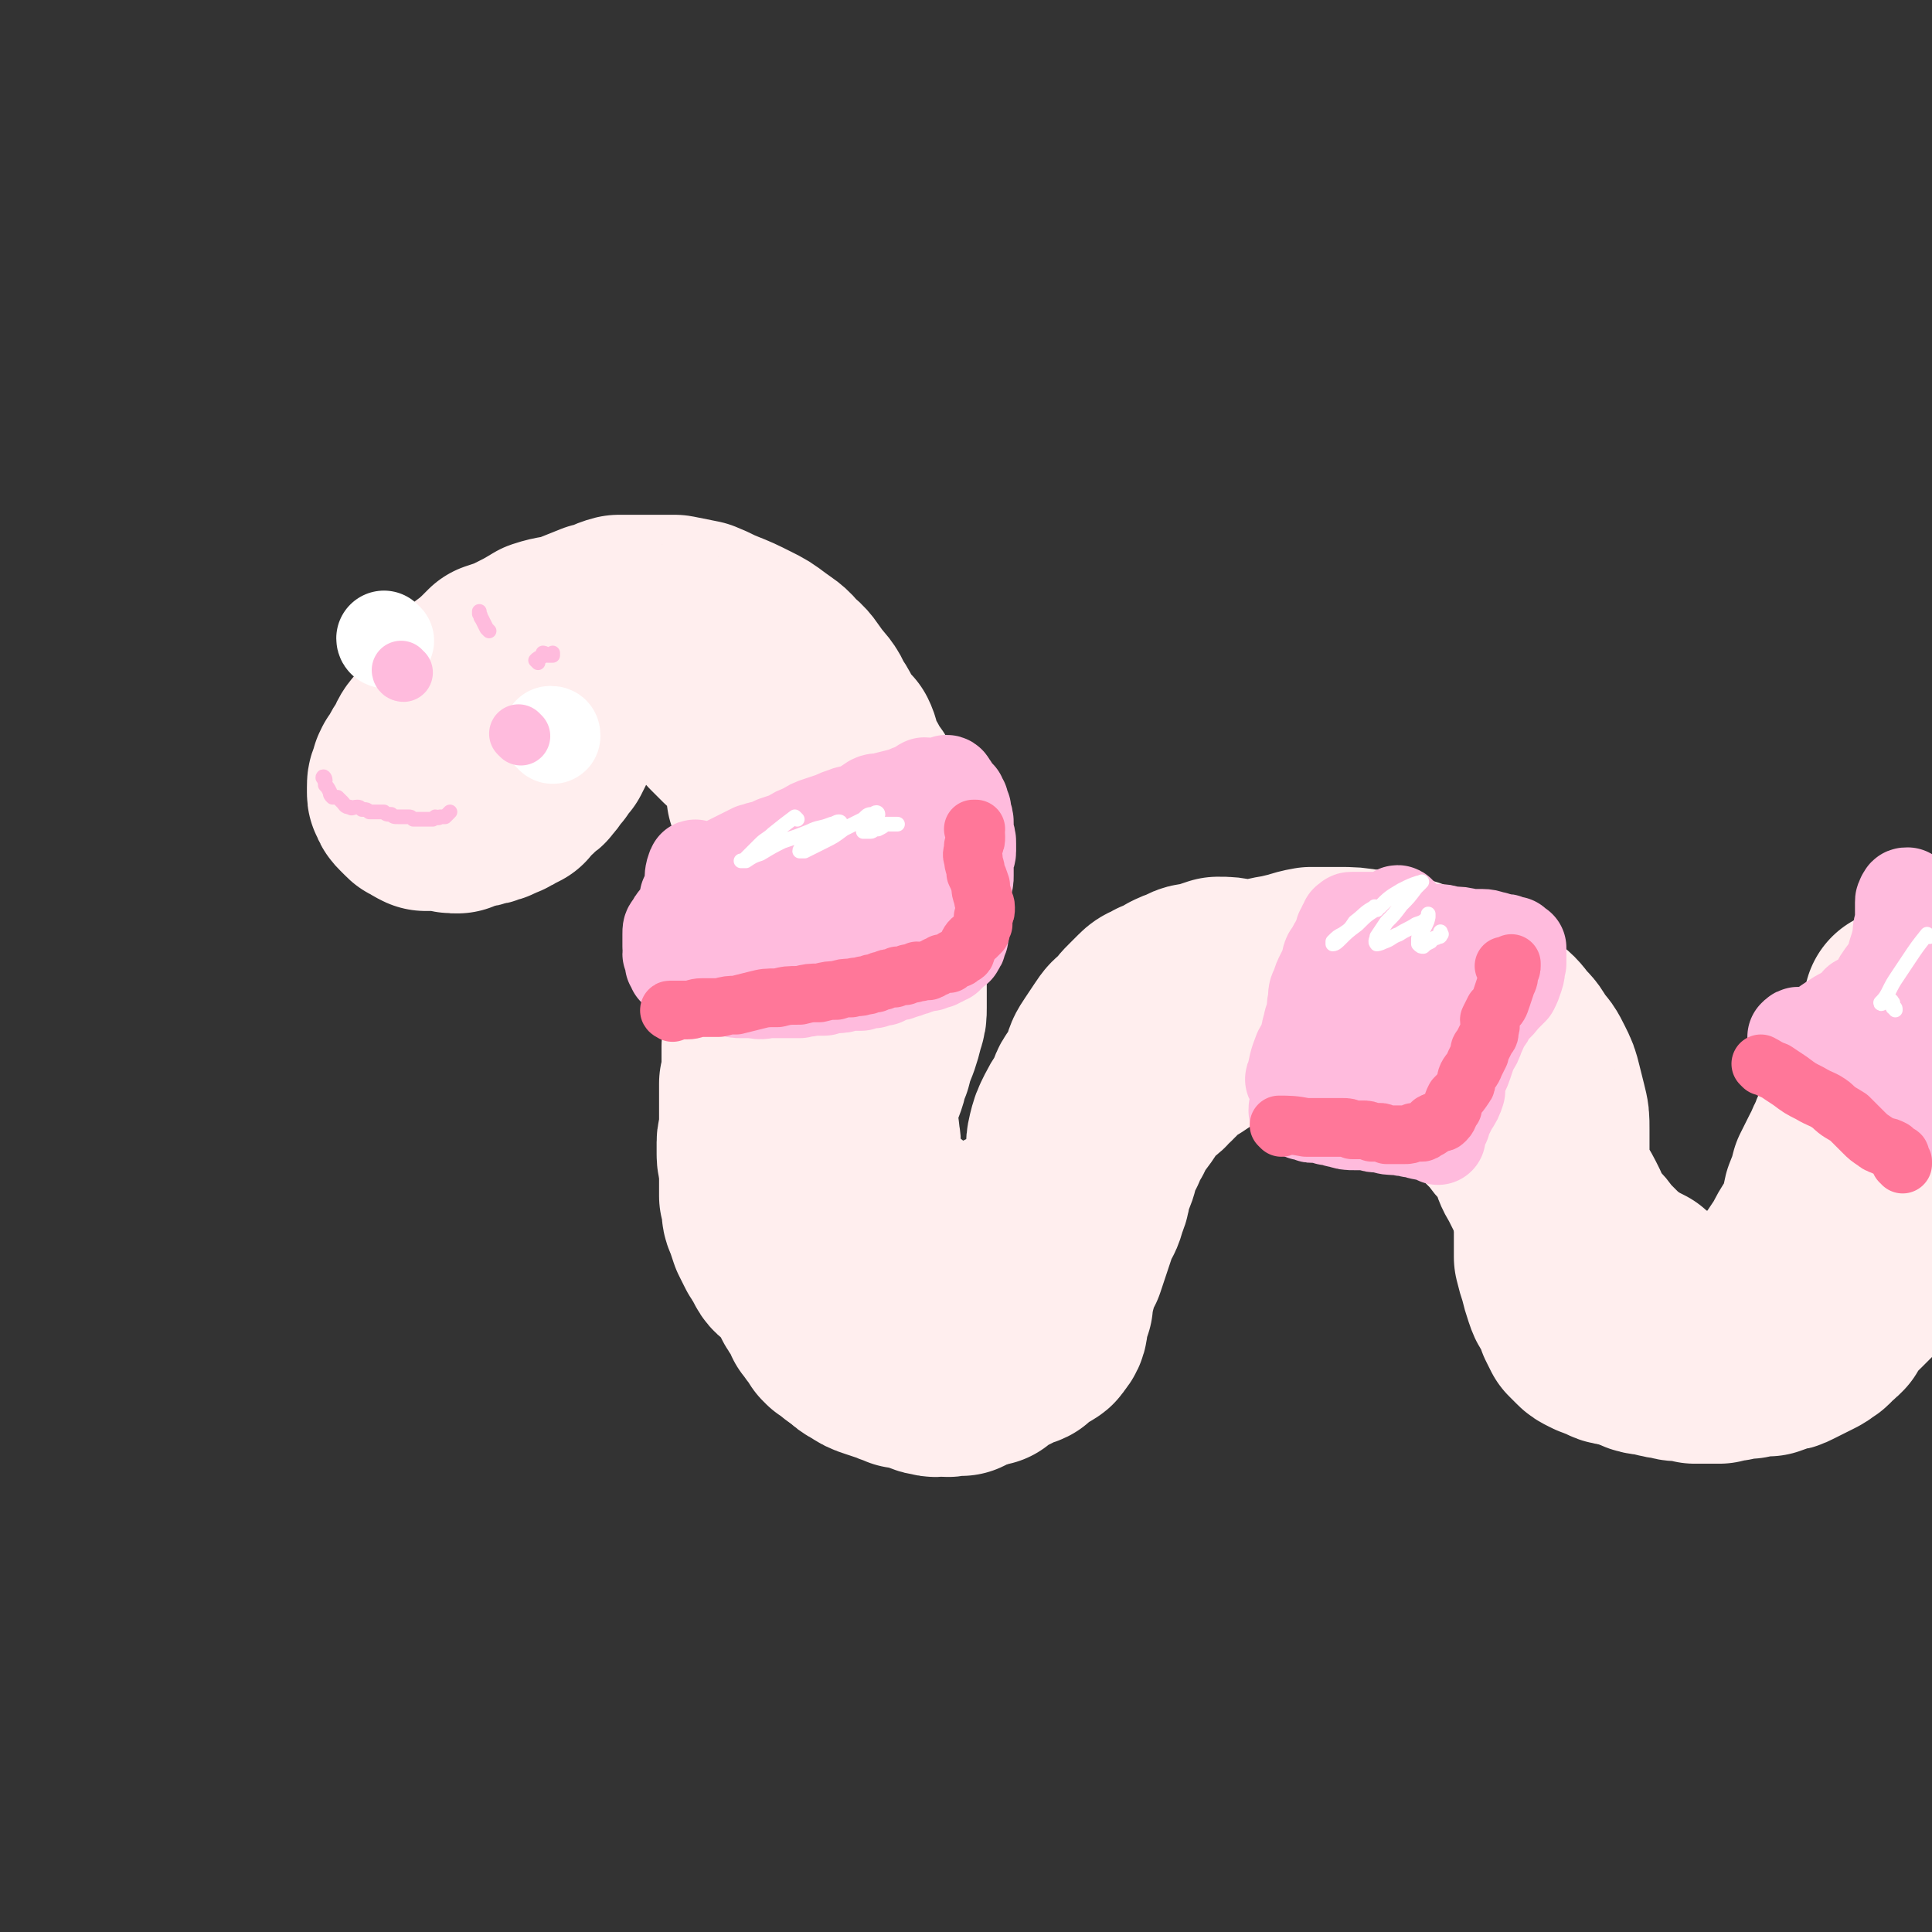
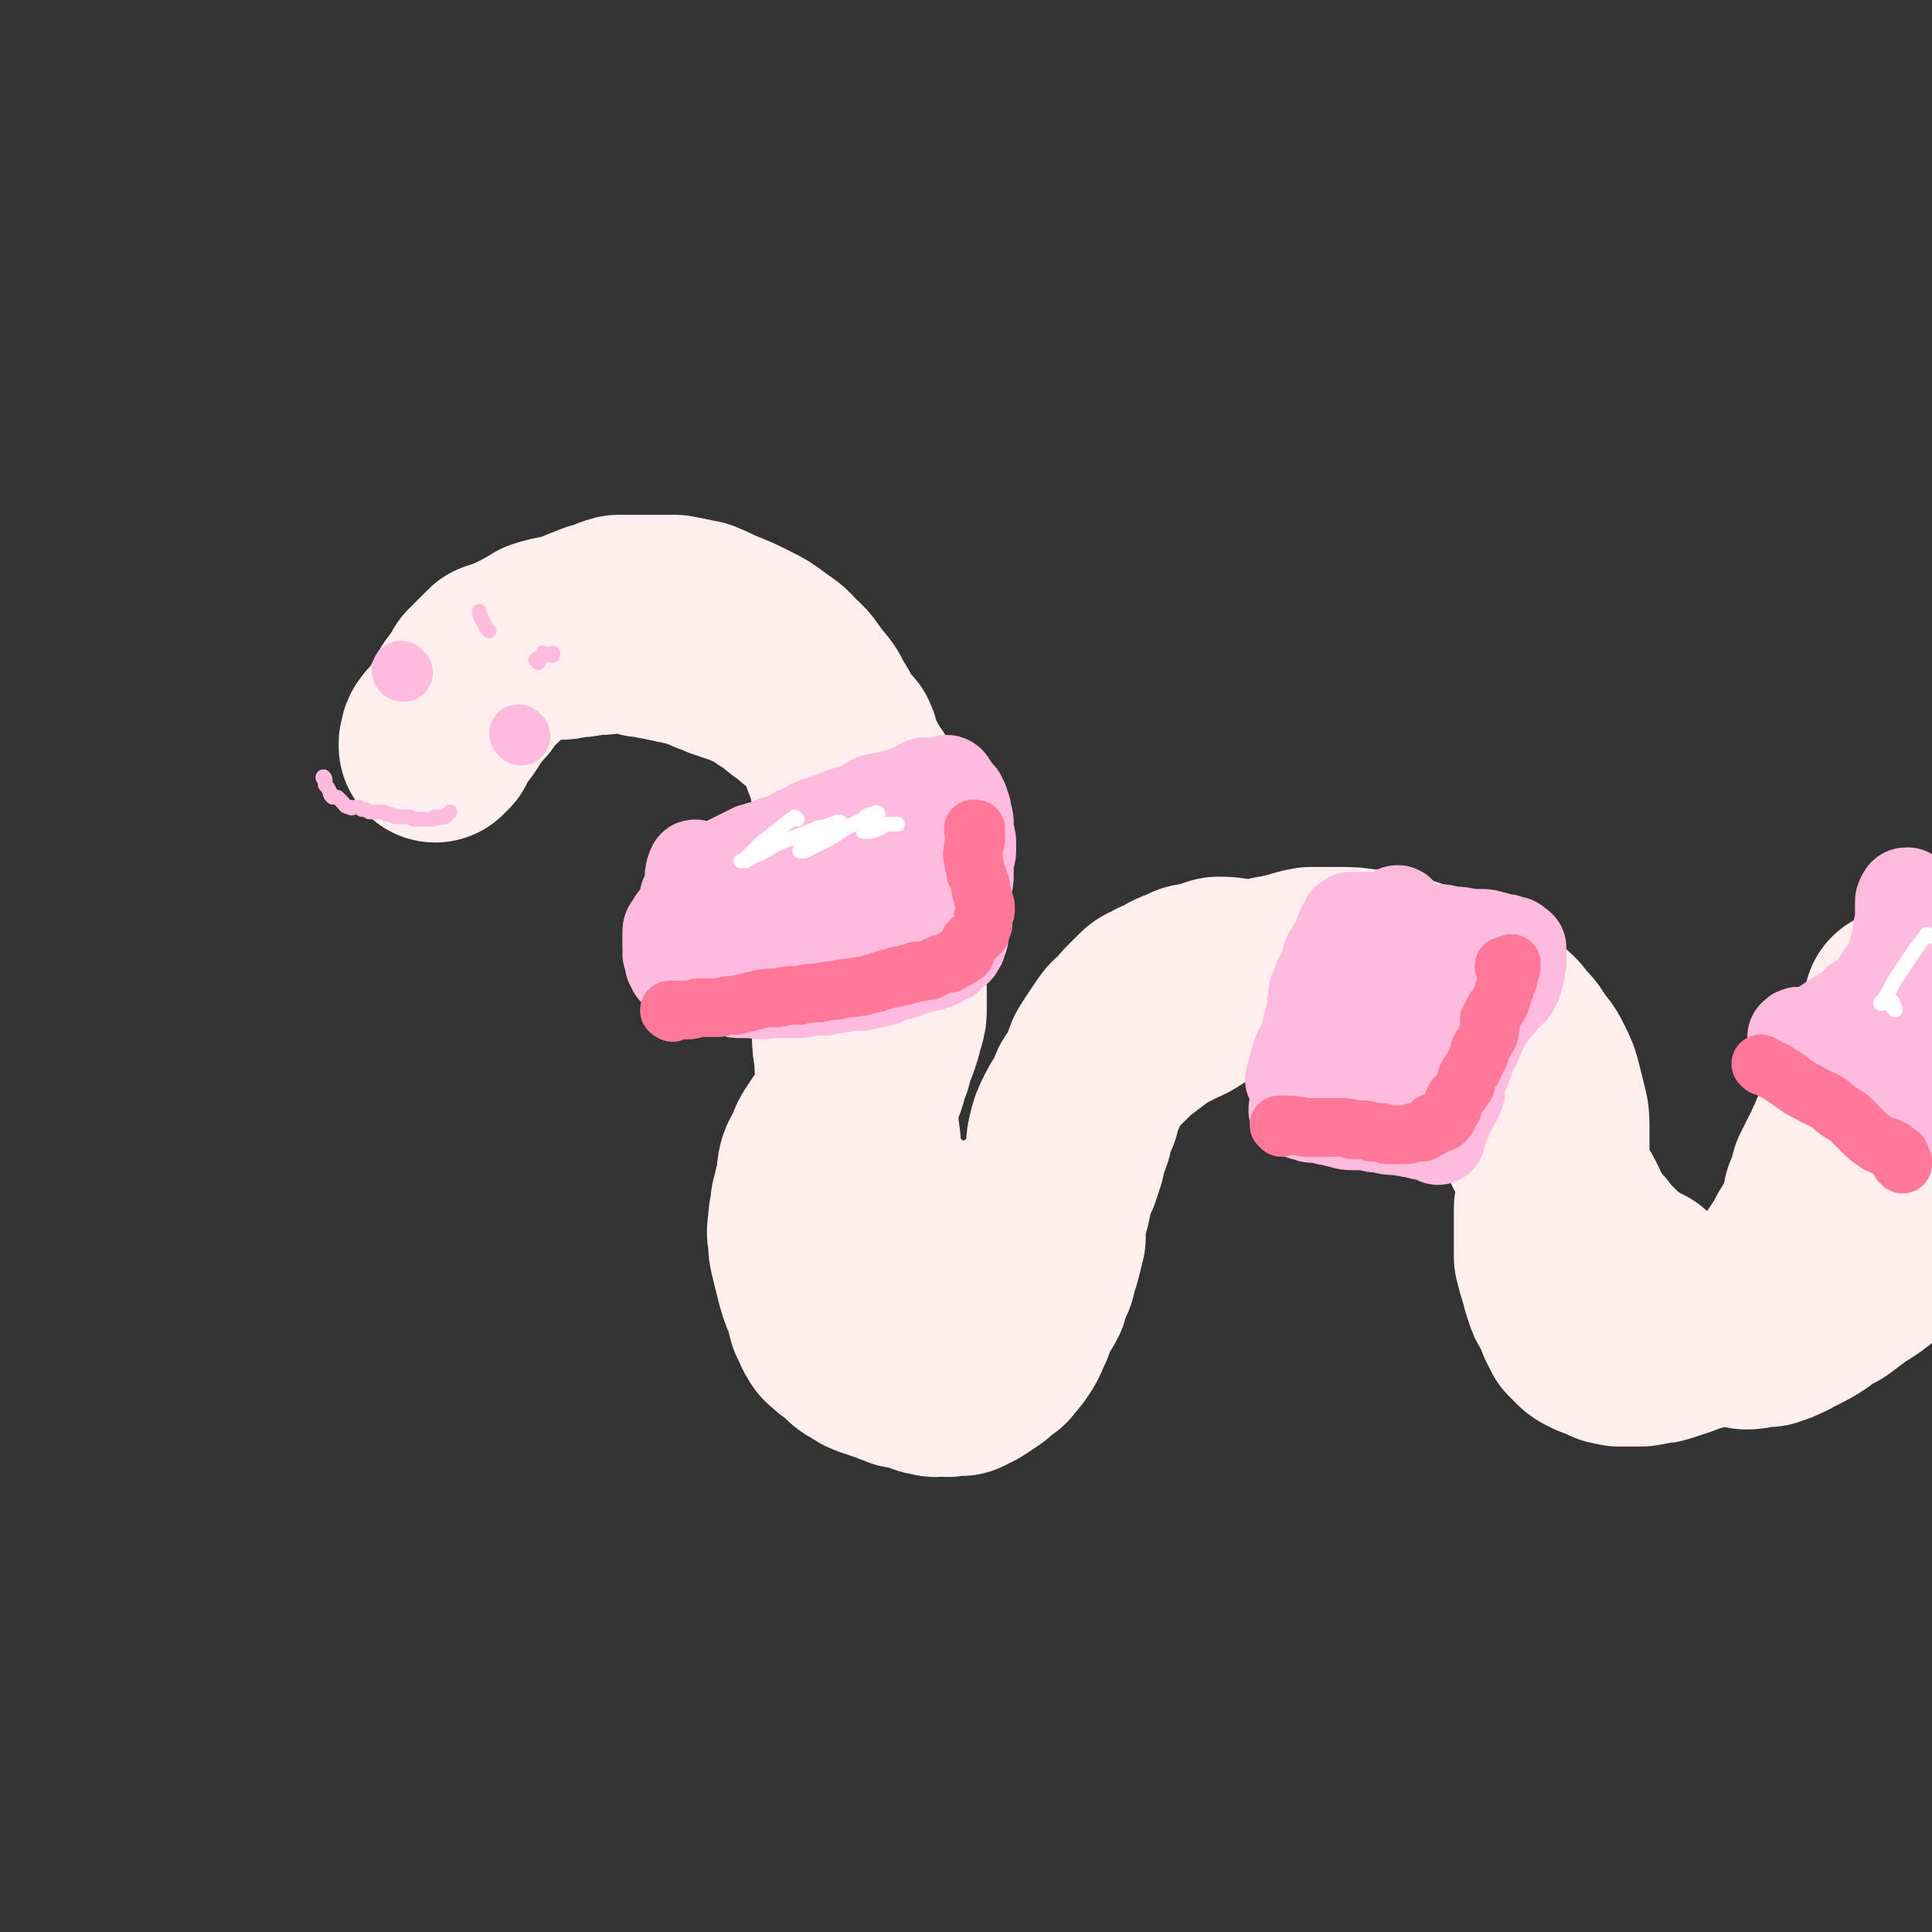
<svg xmlns="http://www.w3.org/2000/svg" viewBox="0 0 790 790" version="1.1">
  <rect x="0" y="0" width="790" height="790" fill="#333333" stroke="none" />
  <g fill="none" stroke="#FFEEEE" stroke-width="79" stroke-linecap="round" stroke-linejoin="round">
-     <path d="M204,273c0,0 -1,-1 -1,-1 -2,1 -2,1 -5,2 -2,2 -2,2 -4,3 -3,3 -3,3 -6,5 -1,3 -1,3 -3,5 -1,3 -2,3 -3,5 -2,3 -2,3 -3,5 -2,3 -2,2 -4,5 -2,2 -2,3 -3,5 -2,3 -2,3 -3,5 -1,2 -1,2 -2,3 -1,2 -1,2 -1,4 -1,1 -1,1 -1,3 0,1 0,1 0,2 0,1 0,1 1,2 0,1 0,1 1,2 1,1 1,1 2,2 1,1 1,1 2,1 1,1 1,1 3,2 1,0 1,0 2,0 2,0 2,0 3,0 2,0 2,0 3,0 2,1 3,1 5,1 2,-1 2,-1 5,-2 2,0 2,0 4,-1 2,0 2,0 4,-1 2,0 2,-1 3,-1 2,-1 3,-1 4,-2 2,-1 2,-1 4,-2 1,-2 1,-2 2,-3 2,-1 2,-1 3,-3 2,-2 3,-1 4,-3 2,-2 2,-3 4,-5 1,-2 1,-2 3,-4 1,-2 1,-2 2,-4 1,-3 1,-3 2,-5 1,-2 1,-2 1,-4 0,-2 -1,-2 -1,-4 0,-1 0,-1 0,-2 -1,-1 -1,-1 -1,-2 0,-1 0,-1 0,-2 0,-1 -1,-1 -1,-2 -1,0 -1,0 -1,-1 -1,-1 -1,-1 -1,-2 0,0 0,0 -1,0 0,-1 -1,-1 -1,-2 1,0 1,0 2,-1 0,0 0,-1 0,-1 1,-1 1,-1 2,-1 1,-1 1,0 2,-1 1,0 1,0 2,-1 1,0 1,0 1,0 1,-1 1,-1 2,-1 1,0 1,0 1,0 1,0 1,0 3,0 0,0 0,0 1,0 1,0 1,0 2,0 1,0 1,0 3,0 1,0 1,0 2,0 1,0 1,0 2,1 1,0 1,0 2,0 1,1 1,1 2,1 1,1 1,1 2,2 2,0 2,0 3,1 1,1 1,1 3,2 2,1 3,0 5,1 2,0 2,0 4,1 3,1 3,1 6,2 3,1 3,1 5,2 3,2 3,2 5,4 2,2 3,2 5,4 1,1 1,1 2,3 2,2 2,2 3,3 1,1 1,1 2,2 1,0 2,0 3,0 1,1 1,1 2,2 1,1 1,1 2,2 1,1 1,1 2,2 1,2 1,2 2,4 1,3 1,3 1,7 1,2 0,2 1,4 0,2 0,2 0,4 1,1 2,1 3,3 1,3 1,3 1,6 1,3 1,3 2,6 0,3 0,3 0,6 0,2 0,2 1,5 1,2 1,2 2,4 0,2 0,2 0,4 -1,2 -1,2 -1,4 0,2 0,2 0,4 0,1 0,1 0,3 0,2 0,2 1,3 0,2 0,2 0,4 0,2 0,2 0,4 0,2 0,2 0,4 0,2 -1,2 -1,4 -1,2 -1,2 -1,4 -1,1 -1,1 -1,2 -1,1 -1,1 -2,2 0,1 0,1 0,2 0,2 -1,2 -1,3 0,1 0,1 0,2 -1,2 -1,2 -1,4 0,2 1,2 0,4 0,2 -1,1 -2,3 0,2 0,2 0,4 0,2 0,2 0,4 -1,2 -1,2 -2,5 0,3 0,3 0,5 0,3 0,3 0,5 0,2 0,2 -1,5 0,2 0,2 0,4 0,2 0,2 0,5 0,1 0,1 0,3 0,3 0,3 0,5 0,2 0,2 0,3 0,2 -1,2 -1,4 0,2 0,2 0,5 0,3 1,3 1,5 0,2 0,2 0,4 0,2 0,2 0,4 0,2 0,2 0,4 1,2 1,2 1,4 0,3 0,3 1,5 1,3 1,3 2,6 1,2 1,2 2,4 1,2 1,2 2,3 1,2 1,2 2,4 1,2 2,2 4,4 1,1 2,1 3,3 1,1 1,2 2,3 1,2 1,2 2,4 1,2 1,2 2,3 1,2 1,1 2,3 0,0 0,0 1,1 0,1 0,1 0,2 1,1 1,1 2,2 0,1 0,1 1,1 0,1 0,1 1,2 1,1 1,1 1,2 1,0 1,0 1,1 1,0 1,0 2,1 1,1 1,1 2,2 0,0 0,0 1,0 2,1 2,1 4,2 2,1 2,0 4,1 2,0 2,0 4,1 2,1 2,1 4,2 2,0 2,0 3,0 1,1 1,1 2,2 1,0 1,0 2,1 2,1 2,1 3,1 2,1 2,1 3,1 1,0 1,1 2,1 2,0 2,0 3,1 2,0 2,0 4,0 1,1 1,0 2,0 1,1 1,1 3,1 1,0 1,0 3,-1 2,0 2,0 4,0 2,-1 2,-1 3,-1 2,-1 3,-1 5,-1 1,-1 1,-1 2,-2 2,-1 2,-1 4,-2 2,-1 2,-1 4,-2 1,-1 1,-1 2,-1 1,-1 1,0 3,-1 1,-1 1,-1 2,-2 1,-1 1,-1 2,-2 1,-1 1,0 3,-1 1,-1 1,0 2,-2 2,-2 2,-3 2,-6 1,-3 1,-3 2,-6 0,-3 0,-3 1,-6 0,-2 1,-2 1,-5 1,-3 1,-3 3,-6 1,-3 1,-3 2,-6 1,-3 1,-3 2,-6 1,-3 1,-3 2,-6 2,-3 2,-3 3,-7 2,-4 1,-4 2,-9 2,-3 2,-3 3,-7 1,-4 1,-4 3,-7 1,-3 1,-3 3,-6 1,-3 1,-3 3,-6 2,-2 2,-2 4,-5 2,-3 1,-3 4,-6 3,-3 4,-2 7,-6 3,-2 2,-3 5,-5 3,-3 3,-2 6,-4 3,-2 3,-2 6,-4 3,-2 3,-2 6,-4 3,-1 3,-2 6,-3 4,-1 4,-1 7,-2 4,0 4,0 7,-1 2,-1 2,-1 5,-1 2,-1 2,-1 5,-1 3,-1 3,-1 6,-1 2,0 2,0 5,0 3,1 3,1 7,1 2,1 2,1 5,2 4,1 4,0 7,1 4,1 4,1 7,2 3,1 3,1 6,2 3,1 3,1 5,3 2,1 2,2 4,4 3,2 2,2 5,4 2,2 2,2 5,4 2,2 2,2 5,4 3,3 3,3 5,6 3,2 3,2 5,4 3,3 3,3 5,5 3,3 3,3 5,5 2,3 2,3 5,6 2,3 2,3 4,7 1,3 1,4 3,7 2,4 2,4 4,8 2,3 2,3 4,6 1,3 1,3 2,6 1,3 1,3 3,6 1,3 1,3 2,7 1,3 0,3 1,6 1,3 1,3 2,5 1,2 1,2 2,4 2,4 1,4 3,7 3,3 3,3 6,6 2,2 2,2 4,4 2,2 2,2 4,4 1,2 1,2 3,3 2,2 2,2 4,3 3,1 3,0 6,1 3,1 3,1 6,1 2,1 2,1 5,1 3,0 3,0 5,1 2,0 2,0 3,0 2,0 2,0 3,0 2,0 2,0 4,0 2,-1 2,-1 4,-1 2,0 2,0 4,-1 2,0 2,0 4,0 2,-1 2,0 4,-1 2,0 2,0 4,0 3,-1 3,-1 5,-2 2,0 2,0 4,-1 2,-1 2,-1 4,-2 2,-1 2,-1 4,-2 2,-1 2,-1 3,-2 2,-1 2,-1 3,-3 2,-1 2,-1 4,-3 1,-2 1,-2 2,-4 1,-1 1,-1 2,-3 2,-1 2,-1 4,-3 2,-2 2,-2 4,-4 2,-2 2,-2 4,-4 1,-2 1,-2 2,-5 1,-2 1,-2 2,-4 1,-1 1,-1 1,-3 1,-1 1,-1 2,-3 0,-1 0,-1 1,-2 0,0 0,0 0,-1 1,-1 1,-1 1,-1 0,-1 0,-1 0,-1 0,-1 0,-1 0,-2 0,0 0,0 0,0 1,-1 1,-1 1,-2 0,0 0,0 0,0 0,-1 0,-1 0,-2 0,0 0,0 0,-1 0,-1 0,-1 0,-2 1,-1 1,-1 1,-1 0,-1 0,-1 0,-2 0,-1 0,-1 0,-1 0,-1 0,-1 0,-2 0,0 0,0 0,0 0,-1 0,-1 0,-1 0,0 0,0 0,0 0,0 0,1 0,1 " />
    <path d="M747,518c-1,0 -2,-1 -1,-1 1,-4 2,-4 4,-8 2,-3 2,-3 4,-7 2,-5 2,-5 4,-9 2,-5 2,-5 4,-9 1,-4 1,-4 3,-7 2,-4 2,-4 3,-8 2,-3 2,-3 4,-7 1,-3 1,-3 3,-7 1,-2 1,-2 2,-5 1,-2 1,-2 1,-4 0,-2 0,-2 0,-4 0,-2 0,-2 0,-3 0,-2 0,-2 0,-4 0,-2 0,-2 0,-4 0,-2 0,-2 0,-4 0,-2 0,-2 -1,-3 0,-2 0,-2 0,-4 0,-2 0,-2 0,-3 0,-2 0,-2 0,-3 0,-1 0,-1 0,-2 0,0 0,0 0,-1 0,0 0,0 0,0 0,0 0,0 0,1 0,0 0,0 0,1 0,1 0,1 0,1 0,1 0,1 0,2 0,1 0,1 0,2 0,2 0,2 0,3 0,2 0,2 0,4 1,2 1,2 1,4 0,2 0,2 0,4 0,2 0,2 0,5 1,2 0,2 0,5 0,3 1,3 0,6 0,3 0,3 0,5 0,3 0,3 0,6 0,4 0,4 0,7 -1,4 -1,4 -1,7 0,3 0,3 0,7 0,3 0,3 0,6 0,3 0,3 0,6 0,3 -1,3 -1,6 0,3 0,3 -1,5 0,3 1,4 -1,6 -2,4 -3,4 -7,7 -5,4 -5,4 -10,7 -4,3 -4,3 -8,6 -4,2 -4,2 -8,5 -3,2 -3,2 -7,4 -3,1 -3,2 -6,3 -2,1 -2,1 -5,2 -2,0 -2,0 -5,0 -2,1 -2,1 -4,1 -2,-1 -2,-1 -4,-1 -3,-1 -4,-1 -6,-2 -4,-2 -4,-2 -7,-4 -3,-2 -3,-2 -7,-4 -3,-1 -3,-1 -6,-2 -4,-1 -4,-1 -7,-3 -3,-2 -3,-2 -6,-5 -4,-2 -4,-2 -7,-4 -3,-2 -3,-2 -5,-4 -3,-3 -3,-3 -6,-6 -2,-3 -2,-3 -5,-6 -3,-4 -3,-4 -5,-9 -2,-4 -2,-4 -5,-9 -2,-5 -2,-5 -4,-10 -3,-5 -3,-5 -6,-11 -2,-5 -1,-5 -3,-10 -2,-4 -3,-4 -5,-9 -2,-4 -1,-4 -3,-9 -3,-4 -3,-4 -5,-9 -3,-5 -3,-5 -6,-9 -3,-4 -3,-4 -8,-8 -4,-3 -4,-4 -9,-7 -4,-2 -4,-2 -9,-4 -5,-2 -5,-2 -11,-3 -5,-2 -5,-2 -10,-2 -6,-1 -6,-1 -12,-1 -5,0 -5,0 -11,0 -6,1 -6,2 -12,3 -6,1 -6,1 -12,3 -6,1 -6,1 -12,3 -5,2 -5,2 -10,5 -4,2 -4,3 -9,5 -4,2 -4,2 -8,4 -4,3 -4,3 -8,6 -4,3 -4,3 -8,7 -3,3 -3,3 -6,6 -3,3 -3,3 -5,7 -3,3 -2,3 -4,7 -2,4 -2,3 -4,7 -2,4 -2,4 -3,8 -1,4 0,4 -1,9 -1,4 -1,4 -1,9 -1,4 -1,4 -2,9 -1,3 -1,3 -2,7 0,4 0,4 0,7 -1,4 -1,4 -2,8 -1,3 -1,3 -2,7 -2,4 -2,4 -3,8 -2,4 -3,4 -4,7 -2,4 -1,4 -3,7 -1,3 -1,3 -3,6 -2,3 -2,2 -4,5 -3,2 -3,2 -5,4 -3,2 -3,2 -6,4 -2,1 -2,1 -4,2 -2,0 -2,0 -4,0 -2,1 -2,0 -4,0 -2,0 -2,1 -4,0 -3,0 -3,-1 -5,-2 -3,-1 -4,-1 -7,-1 -2,-1 -3,-1 -5,-2 -3,-1 -3,-1 -6,-2 -3,-1 -3,-1 -6,-3 -2,-1 -2,-1 -4,-3 -2,-2 -2,-2 -5,-4 -1,-2 -2,-1 -3,-3 -2,-3 -1,-3 -3,-6 -1,-4 -1,-4 -2,-7 -2,-5 -2,-5 -3,-9 -1,-4 -1,-4 -2,-8 -1,-4 -1,-4 -1,-8 -1,-3 0,-3 0,-6 0,-4 1,-4 1,-8 1,-4 1,-4 2,-8 1,-3 0,-3 1,-7 1,-3 2,-3 3,-6 1,-3 1,-3 3,-6 2,-3 2,-3 4,-6 2,-2 2,-2 4,-5 2,-3 2,-3 4,-6 2,-3 2,-3 4,-5 2,-5 1,-5 3,-9 1,-4 1,-4 3,-9 1,-3 1,-3 2,-7 1,-3 1,-3 1,-6 0,-3 0,-3 0,-6 0,-3 0,-3 0,-6 -1,-4 -1,-4 -1,-8 0,-4 0,-4 0,-8 0,-4 0,-4 -1,-8 0,-4 0,-4 0,-8 0,-2 -1,-2 -1,-5 0,-3 0,-3 0,-5 0,-3 0,-3 -1,-5 0,-3 0,-3 -1,-6 0,-3 0,-3 -1,-6 0,-4 0,-4 -1,-7 -1,-2 -1,-3 -1,-5 -1,-3 -1,-3 -2,-5 -1,-3 -1,-3 -3,-5 -1,-2 -1,-2 -2,-4 -1,-2 -2,-2 -3,-4 0,-1 0,-2 -1,-3 0,-2 0,-3 -1,-5 -2,-2 -3,-2 -5,-5 -2,-2 -2,-2 -4,-4 -3,-3 -3,-2 -6,-4 -2,-2 -2,-2 -5,-4 -3,-2 -3,-3 -6,-5 -3,-1 -3,-2 -5,-3 -3,-2 -3,-2 -6,-3 -2,-2 -2,-1 -5,-2 -3,-1 -3,-1 -6,-2 -2,-1 -2,-1 -5,-2 -2,-1 -2,-1 -5,-2 -2,-1 -2,-1 -5,-2 -3,0 -3,0 -6,-1 -3,0 -3,-1 -6,-1 -3,-1 -3,-1 -6,-1 -3,-1 -2,-1 -5,-2 -3,0 -3,0 -6,0 -3,0 -3,0 -6,1 -3,0 -3,0 -6,0 -2,1 -2,1 -5,1 -3,0 -3,1 -6,1 -4,0 -4,0 -8,0 -3,1 -3,1 -7,2 -3,1 -3,1 -5,2 -3,1 -3,1 -6,2 -2,2 -2,2 -4,4 -2,2 -2,2 -4,4 -1,2 -1,2 -2,4 -2,2 -2,2 -4,5 -2,3 -1,3 -3,6 -2,3 -2,3 -4,6 -1,2 -2,1 -3,3 -1,1 0,1 -1,3 0,0 0,0 0,1 0,0 0,0 0,0 1,-1 1,-1 2,-2 1,-3 1,-3 3,-6 3,-3 3,-3 5,-7 3,-3 3,-4 6,-7 3,-4 3,-5 7,-8 5,-5 5,-5 10,-9 6,-3 6,-3 11,-6 6,-2 6,-1 12,-3 5,-2 5,-2 10,-4 5,-1 5,-2 9,-3 6,0 6,0 11,0 6,0 6,0 12,0 5,1 5,1 10,2 5,2 4,2 9,4 5,2 5,2 11,5 4,2 4,2 8,5 4,3 5,3 8,7 4,3 4,4 7,8 3,4 4,4 6,9 3,4 3,5 5,10 2,5 1,5 3,10 2,5 2,5 3,10 1,5 1,5 2,10 1,5 1,5 2,11 1,5 0,5 1,10 0,5 0,5 0,10 0,5 0,5 -1,10 0,5 0,5 -1,10 0,5 0,5 0,11 0,5 -1,5 -1,10 -1,5 0,5 0,10 -1,5 -1,5 -1,11 0,4 0,4 1,9 0,6 0,6 1,11 0,4 1,4 1,7 1,4 1,4 1,8 1,4 2,3 2,7 1,4 0,4 0,9 0,4 -1,4 1,7 2,4 3,4 6,7 3,4 3,4 6,7 3,2 3,2 5,4 3,2 3,2 5,4 2,2 2,2 5,3 2,1 2,1 4,2 2,0 2,0 4,0 2,0 2,0 5,0 2,-1 2,-1 4,-1 3,-1 3,-1 6,-2 2,-1 2,-1 5,-2 2,-1 2,-1 4,-2 2,-1 2,-1 5,-2 2,-1 3,-1 5,-3 2,-2 1,-2 3,-4 2,-2 2,-2 4,-5 1,-2 2,-2 3,-4 1,-2 1,-2 2,-4 1,-3 1,-3 2,-6 0,-2 0,-2 1,-5 1,-2 1,-2 2,-5 0,-2 0,-2 1,-4 1,-3 1,-3 2,-5 0,-3 0,-3 1,-6 1,-2 2,-2 3,-5 1,-3 1,-3 2,-6 1,-4 1,-4 3,-7 2,-3 2,-3 4,-6 2,-3 2,-3 5,-5 2,-3 2,-3 4,-5 2,-2 2,-2 4,-4 2,-2 2,-1 5,-3 3,-1 3,-1 6,-3 2,-1 2,-1 5,-2 3,-2 3,-1 7,-2 3,-1 3,-1 6,-2 4,0 4,0 9,1 4,0 4,0 9,0 4,-1 4,-1 8,-2 4,-1 4,-1 9,-2 4,0 4,1 9,2 4,0 4,0 9,1 4,1 4,1 8,1 5,0 5,0 9,0 5,0 5,0 10,1 5,1 5,2 9,4 5,1 5,1 10,3 4,2 4,1 7,4 4,2 5,2 8,5 4,3 4,3 7,7 3,3 3,3 5,7 3,3 3,3 5,7 2,4 2,4 3,8 1,4 1,4 2,8 1,4 1,4 1,9 0,4 0,4 0,9 0,4 0,4 1,8 0,4 0,4 -1,7 0,4 0,4 -1,8 0,3 0,3 0,7 0,3 0,3 0,6 0,4 0,4 0,7 1,4 1,4 2,7 1,4 1,4 2,7 1,3 1,3 3,5 1,3 1,3 2,6 1,2 1,2 2,4 1,1 1,1 3,3 1,1 1,1 3,2 2,1 2,1 3,1 2,1 2,1 4,2 2,1 2,0 4,1 2,0 2,0 4,0 2,0 2,0 4,0 2,0 2,0 5,-1 3,0 3,0 6,-1 3,-1 3,-1 6,-2 2,-1 2,-1 5,-2 3,0 2,-1 5,-2 3,-1 3,0 6,-1 2,-1 2,-1 4,-2 3,-2 3,-2 6,-4 3,-2 3,-2 6,-4 2,-2 2,-2 4,-5 2,-3 2,-3 4,-6 2,-2 2,-2 4,-5 2,-3 2,-3 4,-6 2,-4 2,-4 4,-7 2,-3 2,-3 4,-7 1,-3 0,-3 1,-7 2,-5 2,-5 3,-9 2,-4 2,-4 4,-8 2,-3 1,-3 3,-6 1,-3 1,-3 2,-5 2,-2 2,-1 4,-3 2,-2 2,-2 4,-4 2,-2 2,-2 3,-5 1,-2 1,-2 2,-5 2,-3 1,-3 2,-6 1,-2 2,-2 3,-5 0,-2 0,-2 1,-4 1,-2 1,-2 1,-4 1,-1 1,-1 1,-3 1,-1 1,-1 1,-2 0,-2 0,-2 1,-3 0,-1 0,-1 0,-2 0,-1 0,-1 0,-3 0,0 0,0 -1,-1 0,0 0,0 -1,-1 0,0 0,0 0,0 0,0 0,0 0,0 " />
  </g>
  <g fill="none" stroke="#FFFFFF" stroke-width="39" stroke-linecap="round" stroke-linejoin="round">
-     <path d="M158,262c0,0 -1,0 -1,-1 " />
-     <path d="M226,301c0,-1 0,-1 -1,-1 " />
-   </g>
+     </g>
  <g fill="none" stroke="#FFBBDD" stroke-width="6" stroke-linecap="round" stroke-linejoin="round">
    <path d="M133,319c0,-1 -1,-2 -1,-1 0,0 1,1 1,3 1,1 1,1 2,3 0,1 0,1 1,2 1,0 1,0 2,0 1,1 1,1 2,2 1,1 1,2 3,2 1,1 1,0 3,0 1,0 1,0 2,1 2,0 2,0 3,1 2,0 2,0 3,0 1,0 1,0 3,0 1,1 1,1 3,1 1,1 1,1 3,1 1,0 1,0 2,0 1,0 1,0 2,0 1,0 1,0 2,1 2,0 2,0 3,0 2,0 2,0 3,0 1,0 1,0 2,0 0,0 0,0 1,-1 1,0 1,1 2,0 1,0 1,0 2,0 1,-1 1,-1 2,-2 0,0 0,0 0,0 " />
  </g>
  <g fill="none" stroke="#FFBBDD" stroke-width="24" stroke-linecap="round" stroke-linejoin="round">
    <path d="M213,301c0,0 -1,-1 -1,-1 " />
    <path d="M165,275c-1,0 -1,-1 -1,-1 " />
  </g>
  <g fill="none" stroke="#FFBBDD" stroke-width="6" stroke-linecap="round" stroke-linejoin="round">
    <path d="M200,258c0,0 0,0 -1,-1 -1,-2 -1,-2 -2,-4 -1,-1 0,-1 -1,-2 0,0 0,0 0,-1 " />
    <path d="M220,271c0,0 -1,-1 -1,-1 1,-1 1,-1 2,-1 0,0 0,0 0,0 " />
    <path d="M223,268c0,0 -1,-1 -1,-1 0,0 1,0 2,1 1,0 1,0 2,0 0,-1 0,-1 0,-1 " />
  </g>
  <g fill="none" stroke="#FFBBDD" stroke-width="39" stroke-linecap="round" stroke-linejoin="round">
    <path d="M285,356c0,-1 -1,-2 -1,-1 -1,2 -1,4 -1,7 -1,3 -1,3 -2,5 0,2 0,2 -1,5 -1,2 -2,2 -3,4 -1,1 -1,1 -2,3 -1,1 -1,1 -1,3 0,1 0,1 0,3 0,1 0,1 0,2 1,2 0,2 0,3 1,1 0,1 1,3 0,0 0,0 0,1 1,1 1,1 1,2 1,0 2,0 2,1 1,1 1,1 1,1 1,1 1,1 2,1 0,0 0,0 1,0 1,0 1,1 2,1 1,0 1,0 2,0 0,0 0,1 1,1 1,0 1,0 2,0 1,1 1,1 1,1 2,0 2,0 3,1 1,0 1,0 3,1 1,0 1,0 3,0 2,1 2,1 4,1 3,0 3,0 5,0 4,1 4,0 7,0 3,0 3,0 7,0 2,0 2,0 5,0 2,-1 2,0 5,-1 2,0 2,0 5,0 2,-1 2,-1 4,-1 3,0 3,0 6,-1 2,0 2,0 5,0 2,-1 2,-1 5,-1 2,-1 2,-1 4,-1 2,-1 2,-1 4,-2 2,0 2,0 4,-1 1,0 1,0 3,-1 1,0 1,0 3,-1 1,0 1,0 3,-1 1,0 1,0 2,0 1,-1 1,-1 3,-1 1,-1 1,-1 2,-1 1,-1 1,-1 2,-1 0,-1 0,-1 1,-1 1,-1 1,-1 1,-1 1,-1 1,-1 1,-1 1,-1 1,0 1,-1 1,-1 1,-1 1,-2 1,-2 1,-2 1,-3 0,-2 0,-2 0,-3 0,-2 0,-2 0,-4 1,-1 1,-1 1,-3 0,-2 0,-2 0,-4 0,-1 0,-1 0,-2 0,-2 0,-2 0,-4 1,-2 1,-2 1,-4 0,-2 0,-2 0,-4 0,-1 0,-1 0,-3 0,-1 1,-1 1,-3 0,-1 0,-1 0,-3 0,-2 0,-2 -1,-4 0,-2 0,-2 0,-4 0,-2 0,-2 -1,-4 0,-1 0,-1 0,-2 -1,-2 -1,-2 -1,-3 0,0 0,0 -1,-1 0,0 0,0 0,-1 0,0 -1,0 -1,-1 -1,-1 -1,-1 -1,-1 -1,-1 -1,-1 -1,-1 0,-1 0,-1 -1,-2 0,0 0,0 0,0 0,0 0,-1 -1,-1 0,0 0,1 -1,1 -1,0 -1,0 -3,1 -2,0 -2,-1 -5,-1 -2,1 -1,1 -3,2 -3,1 -3,1 -5,2 -4,1 -4,1 -8,2 -2,1 -3,0 -5,1 -3,2 -3,2 -6,4 -2,1 -3,0 -5,1 -3,1 -3,1 -5,2 -3,1 -3,1 -6,2 -3,1 -3,1 -6,3 -3,1 -3,1 -6,3 -3,1 -3,1 -6,2 -2,1 -2,1 -5,2 -2,0 -2,1 -4,1 -2,1 -2,1 -4,2 -2,1 -2,1 -4,2 -2,1 -2,1 -4,2 -1,0 -1,1 -2,1 -1,1 -1,1 -2,1 -1,1 -1,1 -1,1 0,0 0,0 0,0 0,1 0,1 0,2 1,3 1,3 1,6 1,2 1,2 1,5 1,2 1,2 2,4 1,1 1,1 2,3 2,2 1,2 3,4 2,1 2,1 4,2 3,0 4,0 7,1 4,0 4,1 8,1 5,0 5,0 9,-1 5,-1 5,0 10,-1 5,-2 5,-3 10,-6 5,-3 5,-3 10,-6 5,-3 5,-2 10,-5 4,-2 4,-2 8,-5 3,-2 3,-2 6,-4 1,-2 1,-2 2,-4 1,-1 2,0 2,-1 0,0 0,-1 -1,-1 0,-1 0,-2 -2,-2 -2,0 -2,0 -5,1 -5,0 -5,0 -9,0 -6,0 -6,0 -12,0 -6,0 -6,0 -12,2 -6,1 -6,2 -11,4 -5,2 -5,2 -10,4 -3,2 -3,2 -7,4 -2,1 -2,1 -3,3 -1,0 0,1 0,1 1,1 2,1 3,2 3,0 4,0 7,-1 4,-1 4,0 9,-2 4,-2 4,-2 8,-4 4,-2 4,-2 7,-5 1,-1 2,0 3,-2 1,-2 1,-3 1,-5 0,-2 0,-2 -1,-5 0,-1 0,-1 -1,-2 0,-1 -1,-1 -1,-1 -1,0 -1,1 -2,2 -1,1 -1,1 -2,3 0,1 0,1 0,2 " />
    <path d="M530,442c-1,0 -2,-1 -1,-1 1,-5 1,-6 3,-11 1,-2 2,-2 3,-5 0,-3 0,-3 1,-6 0,-2 1,-2 1,-4 1,-3 0,-3 1,-6 0,-3 0,-3 1,-5 1,-3 1,-3 2,-5 1,-2 1,-2 2,-4 1,-2 0,-2 1,-4 1,-1 1,-1 2,-3 0,-1 1,-1 1,-2 1,-2 1,-2 2,-3 0,-1 0,-1 0,-2 1,0 1,-1 1,-1 0,0 0,0 0,-1 1,0 1,0 1,0 0,0 1,0 1,-1 0,0 -1,0 -1,-1 1,0 1,0 1,0 0,-1 0,-1 1,-1 1,0 1,0 2,0 2,0 2,0 5,0 2,0 2,0 4,0 3,0 3,0 5,1 3,1 3,1 5,2 3,1 3,1 6,2 3,0 3,0 7,0 3,0 3,0 6,1 4,0 4,0 8,1 2,0 3,0 5,0 3,0 3,1 5,1 2,1 2,1 4,1 1,0 1,0 2,1 1,0 1,0 2,0 1,1 1,1 2,2 0,0 0,-1 0,0 0,0 0,0 0,0 0,0 0,0 0,1 0,2 0,2 0,5 -1,2 0,2 -1,5 -1,3 -1,3 -2,5 -2,2 -2,2 -4,4 -2,3 -3,3 -5,5 -1,3 -1,3 -3,5 -1,3 -1,3 -2,5 -1,3 -1,3 -3,6 -1,3 -1,3 -2,6 -1,3 -1,2 -2,5 -1,3 -1,3 -1,6 -1,3 -1,3 -3,6 -1,2 -1,2 -2,4 -1,1 -1,1 -1,3 -1,1 -1,2 -2,3 0,1 0,1 0,2 0,1 0,1 0,1 0,0 0,0 0,0 0,0 0,0 0,0 0,0 0,0 0,-1 0,0 0,0 -1,0 -2,-1 -2,0 -5,-1 -2,0 -2,-1 -5,-1 -2,-1 -2,0 -5,-1 -4,0 -4,0 -7,-1 -3,0 -3,0 -6,-1 -3,0 -3,0 -5,0 -3,0 -3,0 -6,-1 -2,0 -2,-1 -5,-1 -1,-1 -1,-1 -3,-1 -2,0 -2,0 -3,0 -1,0 -1,0 -2,-1 -1,0 -1,0 -2,0 0,0 0,0 -1,-1 -1,0 -1,0 -2,0 0,-1 0,-1 1,-1 0,0 0,0 0,0 1,-4 1,-4 1,-7 2,-5 1,-5 3,-10 2,-5 2,-5 4,-10 3,-5 3,-5 6,-11 3,-6 2,-6 5,-11 3,-7 3,-7 7,-14 4,-5 4,-5 8,-9 2,-3 2,-3 5,-5 0,-1 0,-2 1,-2 0,-1 1,-1 1,0 1,0 1,1 1,2 -1,1 -2,1 -2,2 -2,3 -1,3 -2,6 -2,5 -3,5 -4,9 -2,4 -2,4 -2,9 -1,3 -1,3 0,7 0,4 0,4 2,7 2,3 2,3 4,5 2,2 2,3 4,4 2,1 2,1 4,0 3,0 3,0 5,-1 2,-2 2,-3 4,-5 1,-4 1,-4 3,-7 0,-3 0,-3 1,-6 0,-2 0,-3 -1,-5 0,-1 0,-2 -2,-2 -2,-1 -3,-1 -4,0 -3,3 -2,4 -4,7 -2,4 -2,4 -4,8 -1,4 -1,4 -2,8 0,3 -1,3 -1,6 0,2 0,3 1,5 0,0 1,0 1,0 2,-1 2,-1 3,-3 1,-2 1,-2 1,-4 1,-3 0,-3 1,-5 0,-2 1,-2 1,-4 0,-1 0,-1 0,-1 -1,0 -1,0 -2,1 -1,2 -1,2 -2,4 -1,4 -2,3 -3,7 -2,3 -1,3 -2,6 0,1 0,1 0,1 " />
    <path d="M741,433c0,0 -1,-1 -1,-1 " />
    <path d="M734,434c-1,0 -2,-1 -1,-1 3,1 4,1 8,3 4,2 4,2 7,5 4,2 4,2 7,4 3,2 2,3 5,4 2,2 2,1 4,2 2,1 2,1 4,2 2,0 2,0 3,1 2,0 2,0 3,1 2,1 2,1 3,1 1,1 1,1 1,1 1,0 0,0 0,0 0,1 0,1 0,1 0,1 0,1 0,1 0,0 0,0 0,1 0,0 0,-1 0,-1 0,-1 1,-1 0,-1 0,-1 0,-1 0,-2 0,-1 0,-1 0,-3 -1,-2 0,-2 -1,-4 0,-2 0,-2 -1,-4 -1,-3 -1,-4 -3,-6 -4,-2 -4,-2 -9,-4 -4,-1 -4,-1 -8,-2 -5,-2 -4,-3 -9,-5 -3,-2 -3,-2 -6,-4 -3,0 -3,0 -5,-1 -1,0 -1,0 -2,1 0,0 0,0 0,0 0,1 0,2 1,2 1,0 1,0 3,-1 3,-1 3,-1 6,-3 2,-2 2,-2 5,-4 3,-2 3,-2 5,-3 3,-2 4,-2 6,-5 4,-2 4,-2 7,-5 2,-4 2,-4 5,-8 2,-3 2,-3 3,-7 1,-3 1,-3 2,-7 0,-3 0,-3 1,-6 0,-2 0,-2 0,-4 0,-2 0,-2 0,-4 0,-1 0,-1 1,-1 0,-1 1,-1 1,-1 0,-1 0,-1 0,-1 0,0 0,0 0,0 -1,0 -1,0 -1,1 -1,0 0,0 0,1 0,1 0,1 0,2 0,1 0,1 0,2 1,2 1,2 1,3 0,2 0,2 0,4 0,2 0,2 1,4 0,2 0,2 0,3 0,2 0,2 0,3 0,2 0,2 0,4 0,3 0,3 0,5 0,2 0,2 0,4 0,2 0,2 -1,4 0,2 0,2 0,4 0,2 0,2 0,4 -1,2 -1,2 -1,3 0,2 0,2 0,3 0,1 0,1 0,3 -1,0 -1,0 -1,1 0,1 0,1 0,2 0,1 0,1 0,2 0,0 0,0 1,1 0,0 0,0 0,0 " />
  </g>
  <g fill="none" stroke="#FF7799" stroke-width="24" stroke-linecap="round" stroke-linejoin="round">
    <path d="M275,414c0,0 -2,-1 -1,-1 3,0 4,0 7,0 3,0 3,-1 6,-1 3,0 3,0 7,0 4,-1 4,-1 7,-1 4,-1 4,-1 8,-2 4,-1 4,-1 9,-1 4,-1 4,-1 9,-1 4,-1 4,-1 8,-1 4,-1 4,-1 7,-1 3,-1 3,-1 6,-1 3,-1 3,0 5,-1 3,0 2,-1 5,-1 2,-1 2,-1 3,-1 2,-1 2,-1 4,-1 1,0 1,0 2,-1 2,0 2,0 3,0 1,-1 1,-1 3,-1 1,0 1,0 2,-1 1,0 1,1 2,0 1,0 2,0 2,0 1,0 1,0 2,-1 1,0 1,0 2,-1 1,0 1,0 2,-1 2,0 2,0 3,0 1,-1 1,-1 2,-2 2,0 2,0 3,-1 2,-1 2,-1 2,-3 1,-1 1,-1 1,-2 1,-2 2,-2 3,-3 1,-1 1,-1 2,-2 0,-1 0,-1 1,-3 0,-1 0,-1 0,-3 1,-2 1,-2 1,-4 0,-2 -1,-2 -1,-4 -1,-3 -1,-3 -1,-5 -1,-3 -1,-3 -2,-5 0,-3 -1,-3 -1,-6 -1,-2 0,-2 0,-5 1,-2 1,-2 1,-4 0,-1 0,-1 -1,-3 0,0 1,0 1,0 " />
    <path d="M524,461c0,0 -1,-1 -1,-1 4,0 6,0 11,1 2,0 2,0 5,0 2,0 2,0 5,0 2,0 2,0 5,0 2,0 2,0 4,1 2,0 2,0 4,0 2,0 2,0 4,1 2,0 2,0 3,0 1,0 1,0 3,1 2,0 2,0 4,0 1,0 1,0 3,0 2,0 2,0 4,-1 1,0 1,0 3,0 1,0 1,0 2,-1 1,-1 1,0 2,-1 1,-1 0,-2 1,-2 1,-1 1,1 2,0 2,0 2,0 3,-1 2,-2 1,-3 3,-5 0,-2 0,-2 1,-4 2,-2 2,-2 4,-5 1,-1 0,-2 1,-4 1,-2 2,-2 3,-5 1,-2 1,-2 2,-4 0,-2 0,-2 1,-3 1,-2 1,-2 2,-4 1,-1 1,-1 1,-3 1,-2 0,-2 0,-4 1,-2 1,-2 2,-4 2,-2 2,-2 3,-5 1,-3 1,-3 2,-6 1,-2 1,-2 1,-5 1,-1 1,-1 1,-2 0,0 0,0 0,0 0,-1 0,-1 0,-1 -2,1 -2,1 -3,1 " />
    <path d="M721,436c0,0 -1,-1 -1,-1 2,1 3,2 6,3 3,2 3,2 6,4 4,3 4,3 8,5 5,3 5,2 9,5 3,3 4,3 7,5 3,3 3,3 6,6 2,2 2,2 5,4 1,1 2,1 4,2 1,0 1,0 3,1 1,1 1,1 2,2 1,0 1,0 1,1 0,0 0,0 0,0 0,1 0,1 0,1 0,0 0,0 0,1 0,0 0,0 0,0 0,0 0,0 0,0 0,0 0,0 1,0 0,0 0,0 0,0 0,0 0,0 0,0 0,0 0,0 0,0 0,1 0,1 0,1 0,0 0,0 0,-1 0,0 0,0 0,0 " />
  </g>
  <g fill="none" stroke="#FFFFFF" stroke-width="6" stroke-linecap="round" stroke-linejoin="round">
    <path d="M326,335c0,0 -1,-1 -1,-1 -4,3 -4,3 -9,7 -2,2 -3,2 -5,4 -2,2 -2,2 -4,4 -1,1 -1,1 -2,2 -1,1 -2,1 -2,1 0,0 1,0 2,0 3,-2 3,-2 6,-3 5,-3 5,-3 9,-5 6,-2 6,-2 11,-4 4,-2 4,-1 9,-3 1,0 2,-1 3,-1 1,0 1,1 0,2 -1,1 -2,1 -4,2 -2,2 -3,2 -5,3 -2,2 -2,2 -5,3 -1,1 -2,1 -2,2 0,0 1,0 2,0 4,-2 4,-2 8,-4 4,-2 4,-2 8,-5 4,-2 4,-2 8,-4 2,-2 2,-2 4,-2 1,-1 2,-1 2,0 -1,1 -1,1 -2,2 -1,1 -1,1 -3,2 -1,1 -1,2 -1,3 0,0 0,0 0,0 1,0 1,0 3,0 1,0 1,-1 3,-1 2,-1 2,-1 3,-2 2,0 2,0 4,0 1,0 1,0 1,0 " />
-     <path d="M563,372c0,0 -1,-2 -1,-1 -4,2 -4,3 -8,6 -2,3 -2,3 -5,5 -2,1 -2,1 -4,3 0,0 0,1 0,1 1,0 2,-1 3,-2 3,-3 3,-3 7,-6 4,-4 4,-4 9,-7 4,-4 4,-4 9,-7 4,-2 4,-2 7,-3 1,0 2,-1 1,0 0,0 -1,1 -2,2 -3,4 -3,4 -6,7 -3,4 -3,4 -6,7 -2,3 -2,3 -4,6 0,1 -1,2 0,3 0,0 1,0 3,-1 3,-1 3,-2 6,-3 3,-2 4,-2 7,-4 3,-1 3,-1 5,-3 0,0 0,-2 0,-1 0,1 0,2 -1,4 -1,2 -1,2 -2,4 -1,1 -1,1 -1,3 0,0 0,1 0,1 1,1 1,1 2,1 1,-1 1,-1 3,-2 1,-1 0,-1 1,-1 1,-1 1,0 2,-1 1,0 1,0 1,-1 1,0 0,0 0,-1 " />
    <path d="M789,383c0,0 -1,-1 -1,-1 -4,5 -4,5 -8,11 -2,3 -2,3 -4,6 -2,3 -2,3 -4,7 -1,2 -2,3 -3,4 0,1 1,0 2,-1 0,0 0,0 1,0 0,0 0,0 1,0 0,0 0,0 0,0 1,0 0,1 1,1 0,1 0,1 0,2 1,0 1,0 1,1 " />
  </g>
</svg>